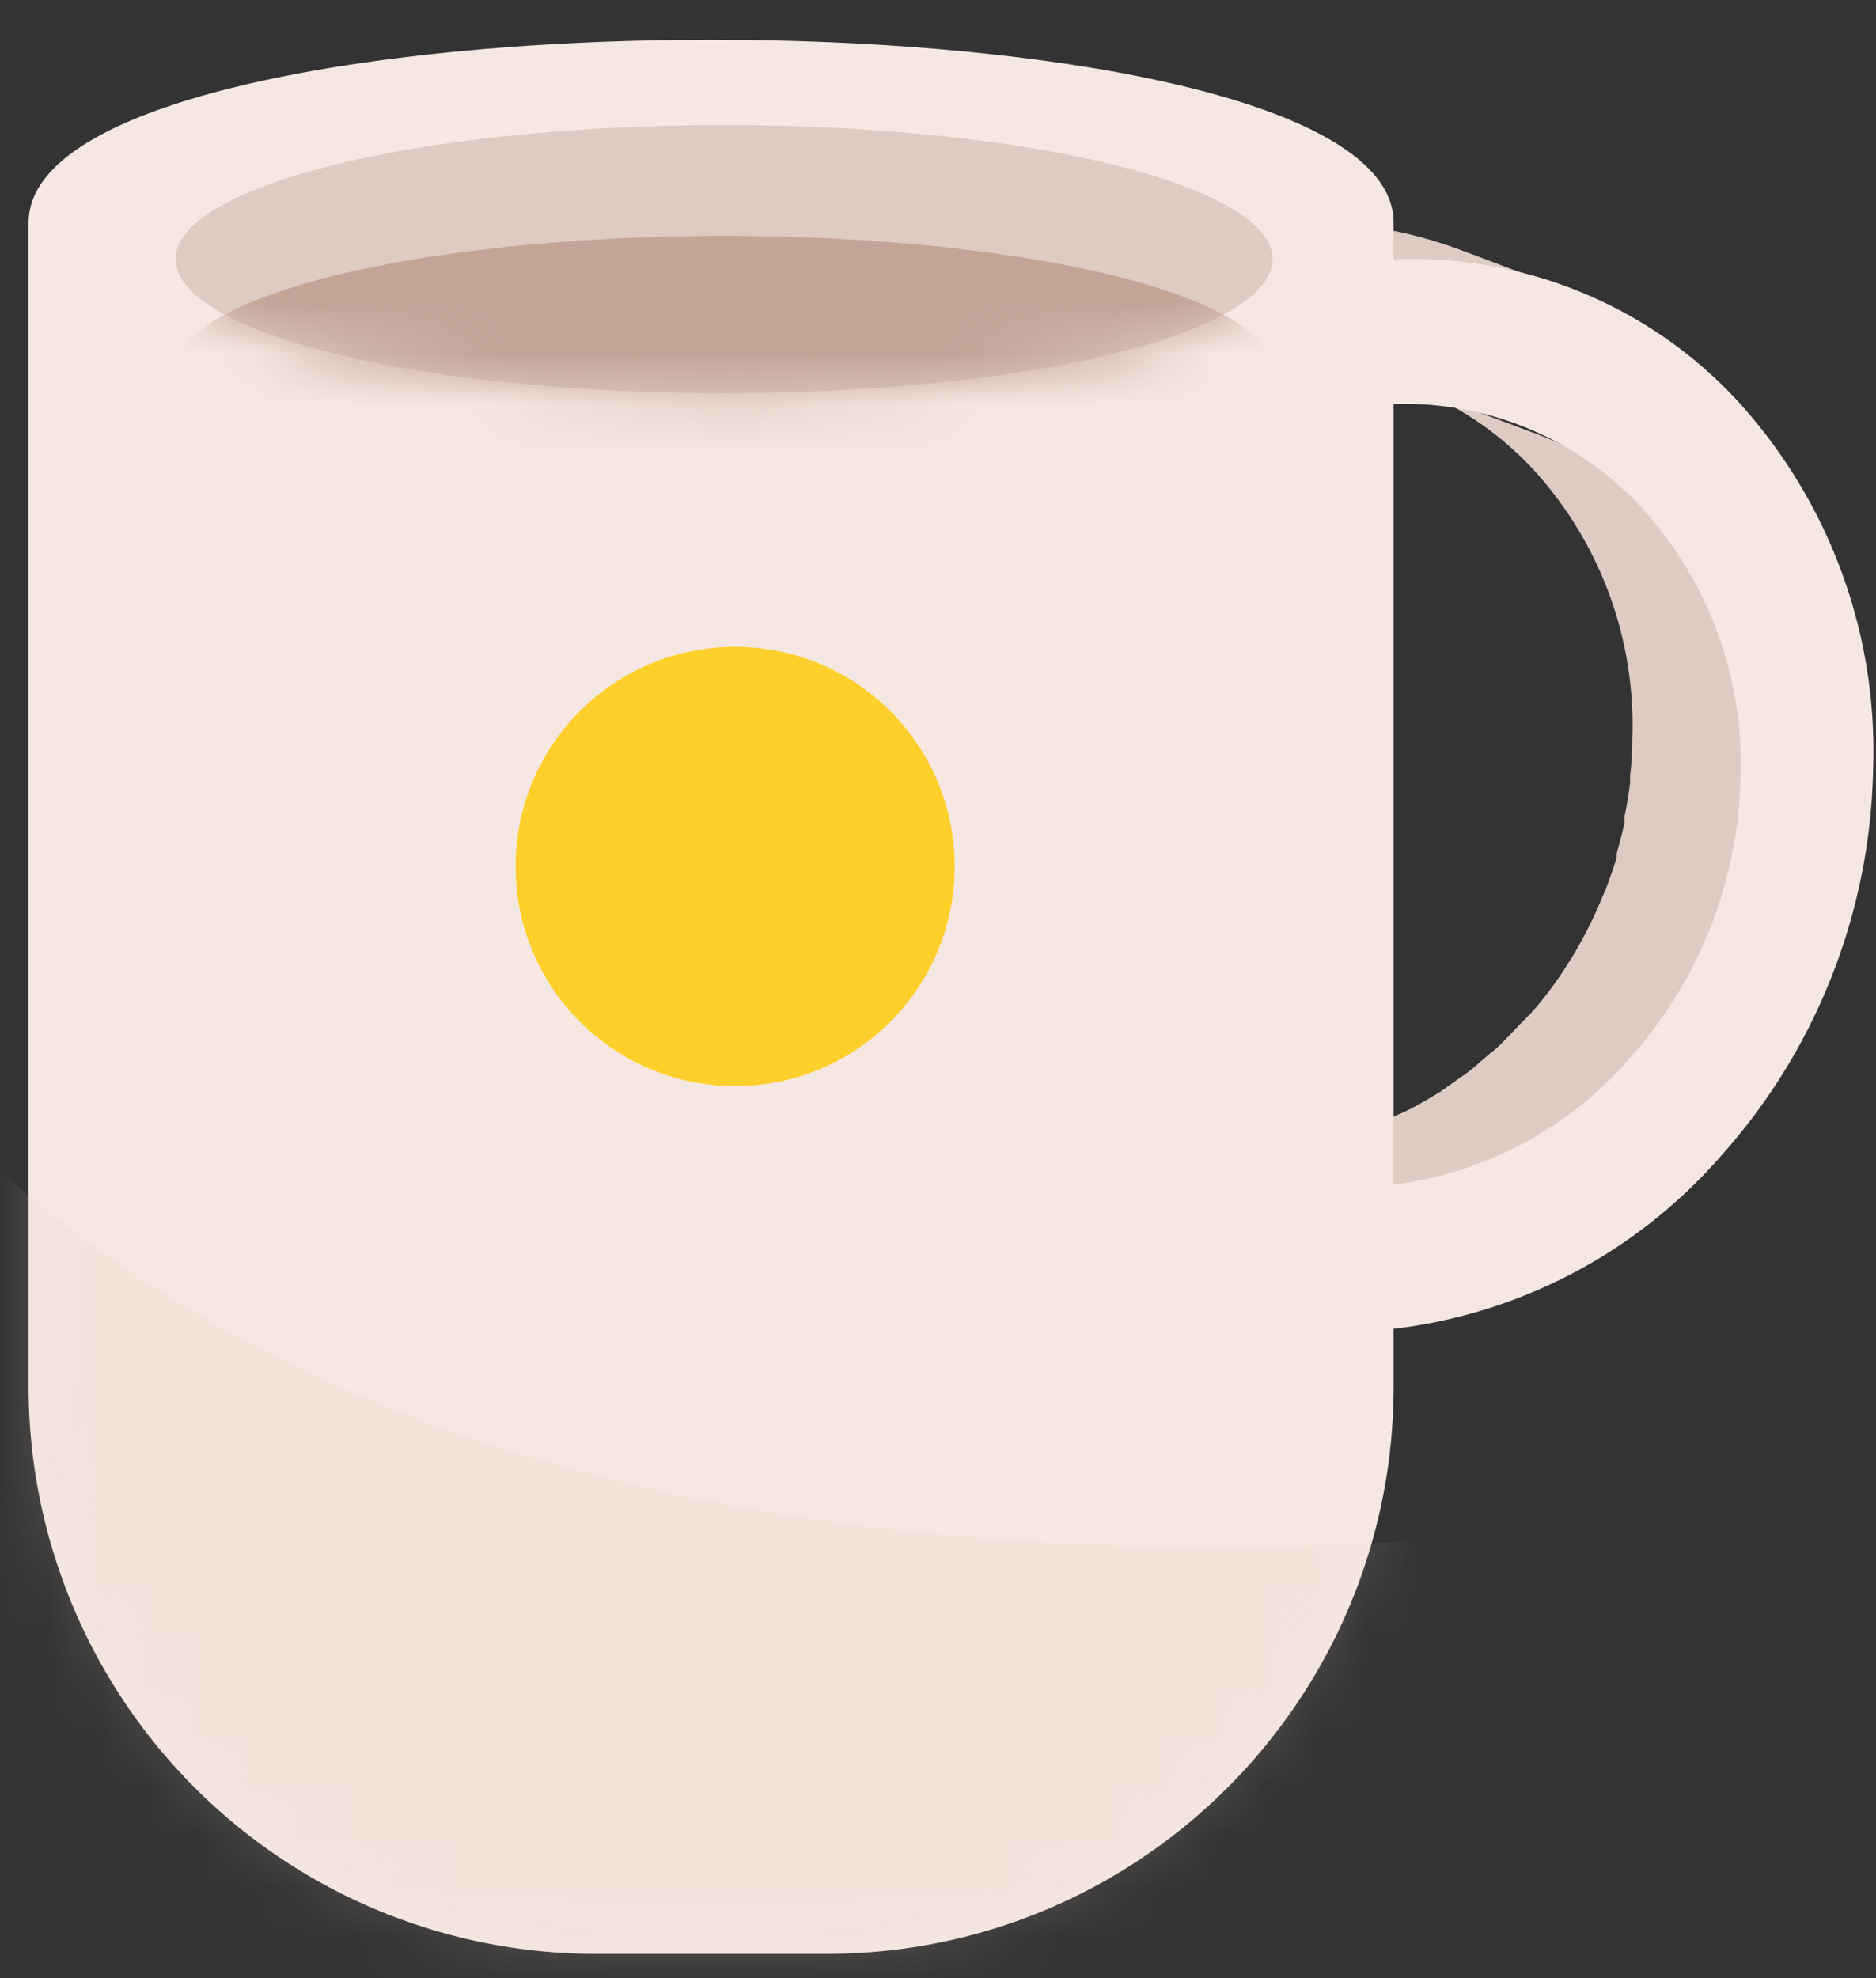
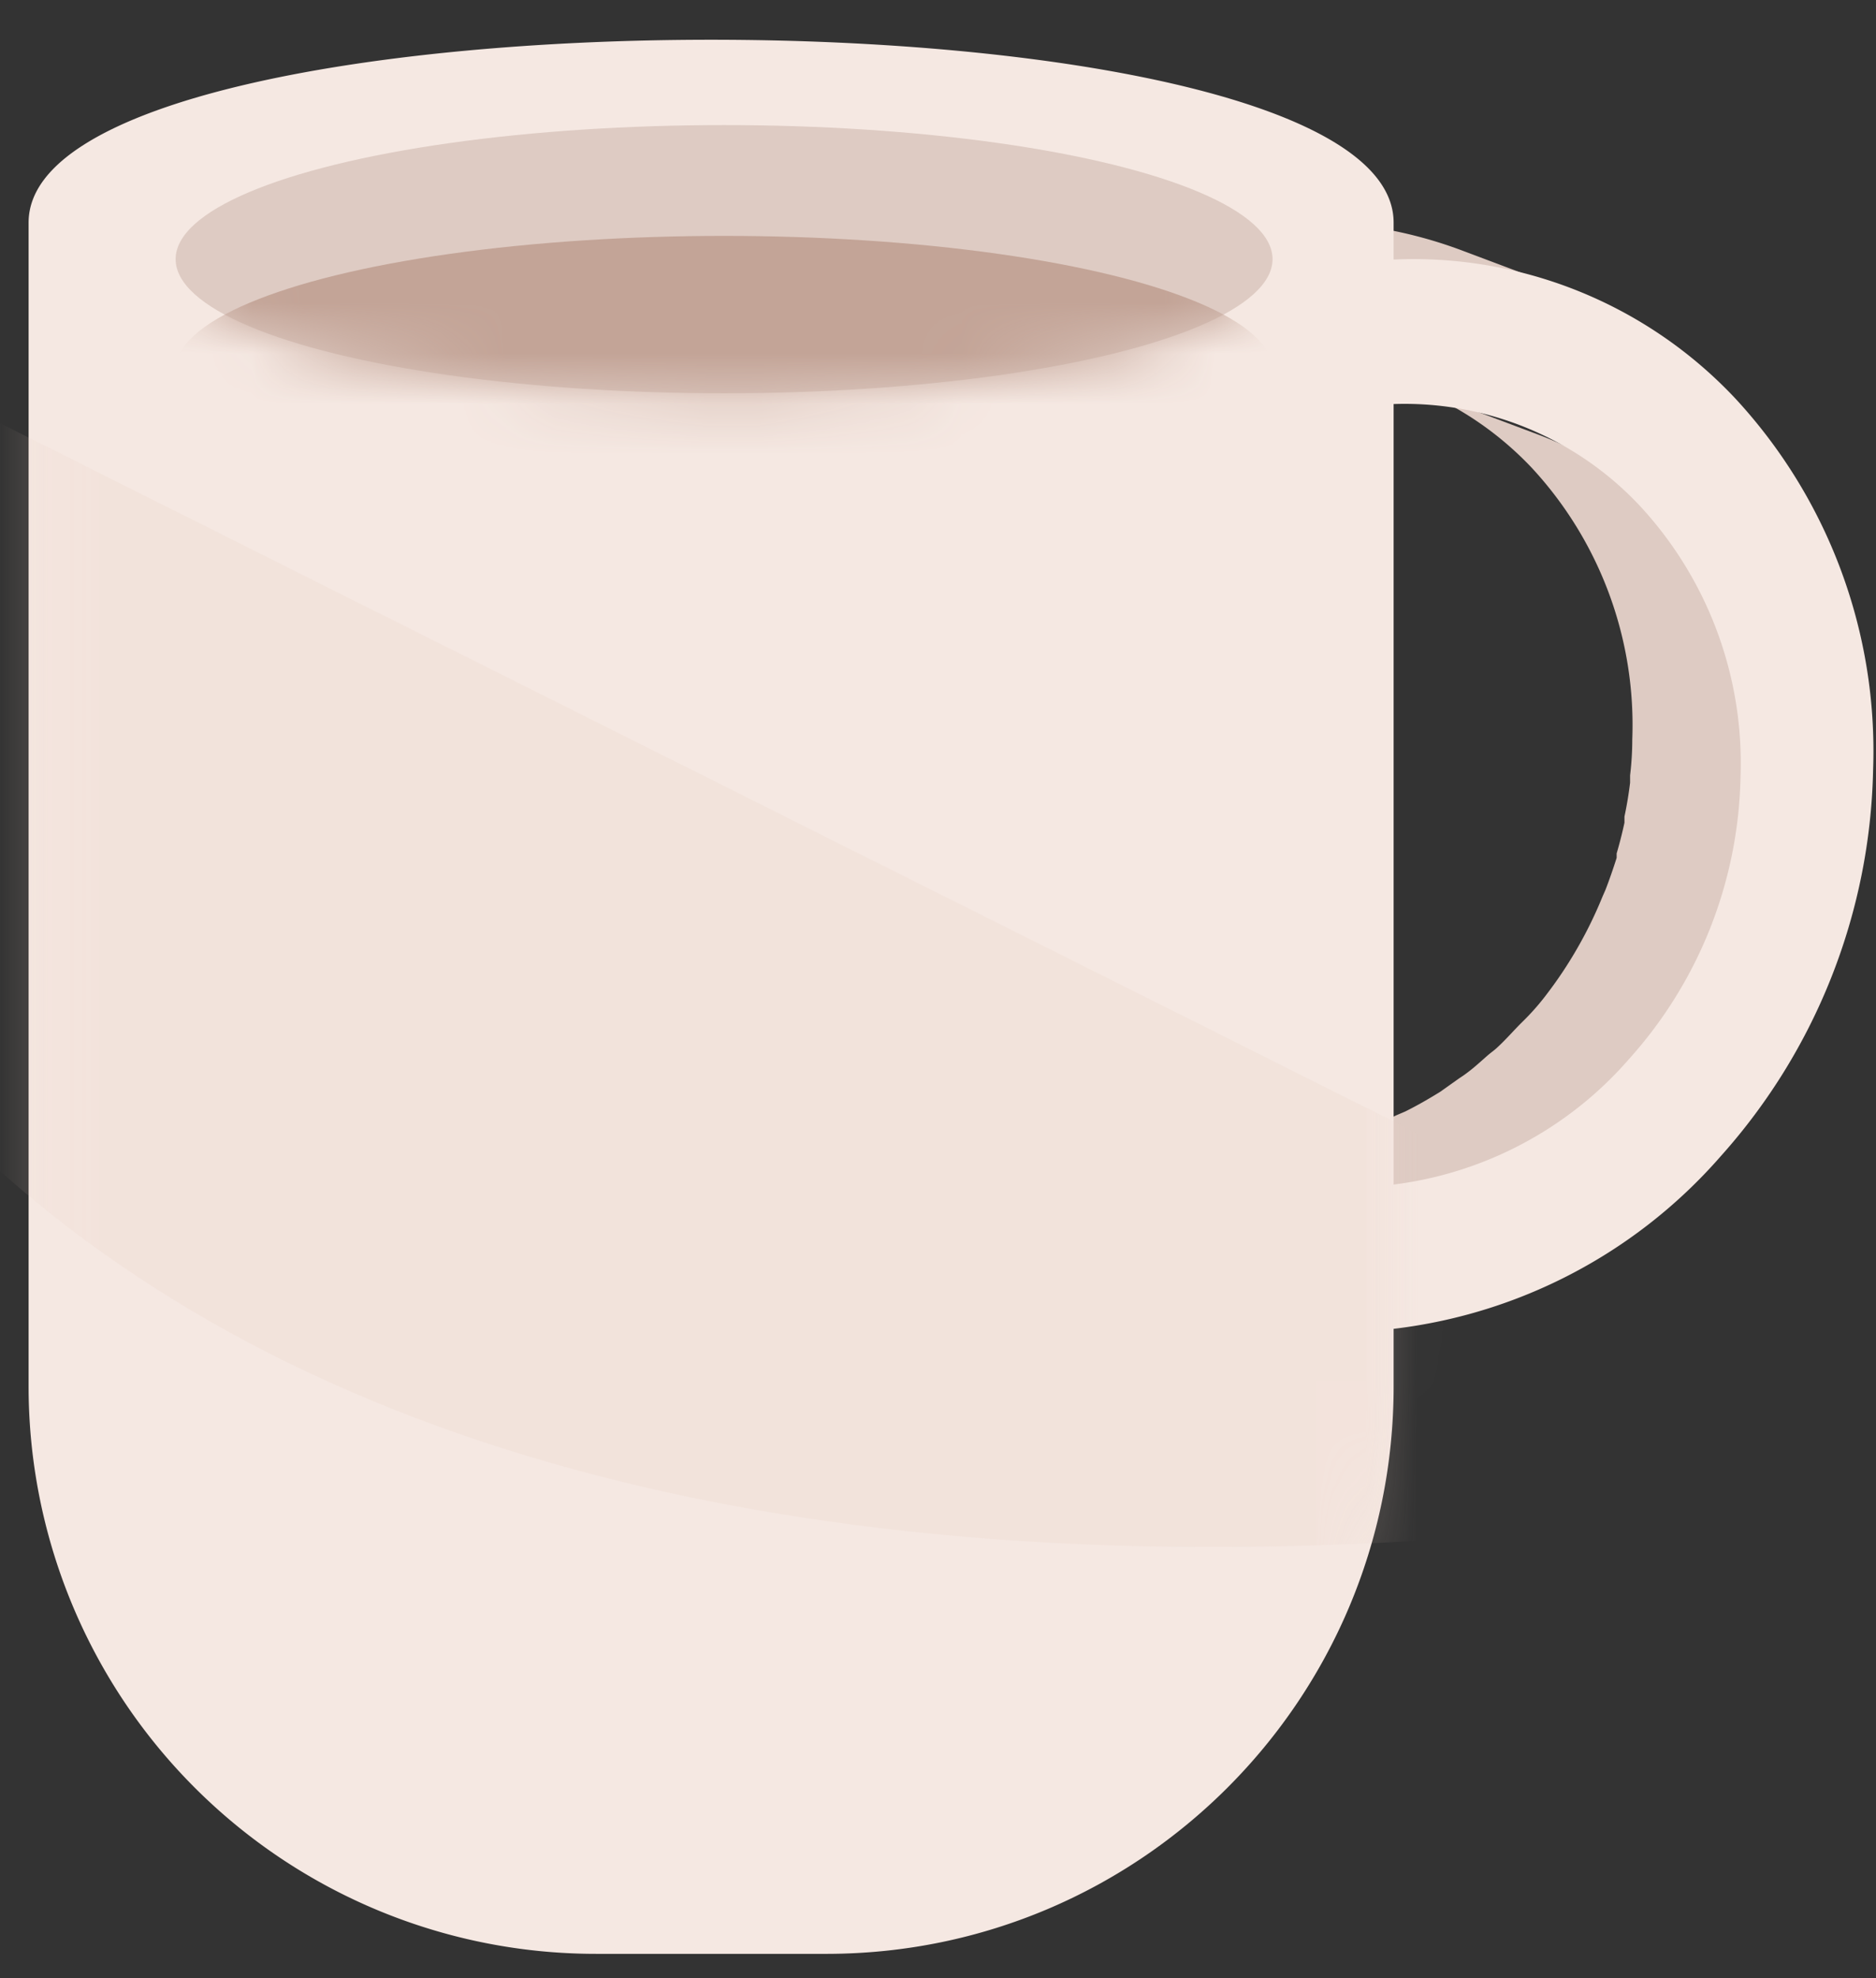
<svg xmlns="http://www.w3.org/2000/svg" xmlns:xlink="http://www.w3.org/1999/xlink" width="37" height="39" viewBox="0 0 37 39">
  <rect x="0" y="0" width="37" height="39" fill="#333333" stroke="none" />
  <defs>
    <ellipse id="prefix__c" cx="10.817" cy="2.644" rx="10.817" ry="2.644" />
    <path id="prefix__a" d="M27.037 3.66v22.946c0 6.173-5 11.179-11.173 11.187h-4.547A11.187 11.187 0 01.115 26.606V3.66c0-4.807 26.922-4.807 26.922 0z" />
  </defs>
  <g fill="none" fill-rule="evenodd" transform="translate(-1.402 .565)">
    <path fill="#DECBC3" fill-rule="nonzero" d="M34.86 19.328c.134-.216.259-.437.374-.668.096-.188.183-.38.26-.577l.058-.135c.076-.206.153-.418.22-.63a.404.404 0 010-.081 12.59 12.59 0 00.179-.73c.043-.222.081-.443.105-.67v-.143c0-.236.044-.481.048-.707a7.461 7.461 0 00-1.927-5.365 6.5 6.5 0 00-2.404-1.606l-2.558-.961c.913.348 1.734.899 2.404 1.61a7.461 7.461 0 011.976 5.35c0 .238-.015.474-.043.708v.144a7.744 7.744 0 01-.111.668v.12a8.59 8.59 0 01-.154.606v.087c-.067.211-.14.423-.22.63l-.059.134a8.342 8.342 0 01-.644 1.264 8.108 8.108 0 01-.433.63 4.773 4.773 0 01-.48.553c-.183.178-.332.356-.51.52-.053.052-.115.095-.173.143-.058.048-.245.221-.375.322s-.154.111-.23.164l-.352.25c-.226.14-.451.27-.692.39l-.178.076a5.529 5.529 0 01-.548.236 7.95 7.95 0 01-.572.187h-.062c-.188.048-.38.092-.572.125h-.169a6.28 6.28 0 01-.649.072 1.23 1.23 0 00-.322.063h-.033a.25.25 0 00-.063.029l-.168.081a.187.187 0 00-.053.03l-.053.038-.1.077-.054.043a.524.524 0 00-.048.053l-.082.091-.043.048-.038.058c-.03.043-.058.088-.082.134l-.034.058a.202.202 0 000 .048 1.115 1.115 0 00-.077.212 1.245 1.245 0 00-.072.423 1.308 1.308 0 00.808 1.283l2.557.962a1.312 1.312 0 01-.812-1.284c.005-.11.02-.22.043-.327l.03-.096c.02-.07.048-.14.08-.206a1.255 1.255 0 01.135-.245l.082-.106a.74.74 0 01.082-.092l.1-.096.102-.077.106-.067c.053-.03.107-.058.163-.082l.101-.038c.102-.036.21-.057.317-.063.221 0 .438-.038.654-.067l.168-.029c.17-.021.338-.05.505-.086h.063c.163-.044.327-.097.48-.154l.082-.034c.188-.067.365-.149.548-.23l.188-.063c.235-.116.48-.25.692-.39.11-.072.216-.153.327-.235l.23-.164c.13-.1.25-.211.376-.317l.173-.149c.177-.163.346-.336.48-.514a8.108 8.108 0 00.875-1.163l.077-.073z" />
    <path fill="#DECBC3" fill-rule="nonzero" d="M25.374 4.992a1.485 1.485 0 00-.043.327 1.303 1.303 0 00.808 1.284l2.557.961a1.312 1.312 0 01-.812-1.283 1.442 1.442 0 01.077-.423c.018-.072.044-.141.076-.207a.726.726 0 01.053-.106c.025-.046.052-.091.082-.134l.082-.111.082-.091.105-.092.096-.081.106-.063a1.11 1.11 0 01.168-.086l.097-.034c.104-.034.212-.057.322-.067.609-.03 1.219 0 1.822.09.58.09 1.15.24 1.702.443l-2.558-.961a8.822 8.822 0 00-3.524-.534 1.23 1.23 0 00-.322.063h-.034l-.062.028-.168.082a.187.187 0 01-.053.029l-.03.038-.095.077a.452.452 0 01-.058.044.25.25 0 01-.048.053l-.082.09-.043.049a.399.399 0 00-.034.062c-.033.044-.057.087-.086.13-.029.044-.034.048-.034.072a.202.202 0 000 .048 1.072 1.072 0 00-.077.207.73.73 0 00-.072.096z" />
    <path fill="#F5E8E2" fill-rule="nonzero" d="M28.793 4.557a8.706 8.706 0 016.836 2.736 10.23 10.23 0 012.716 7.317 11.773 11.773 0 01-3 7.615 10.144 10.144 0 01-6.961 3.456 1.26 1.26 0 01-1.288-1.355 1.5 1.5 0 011.355-1.495 7.365 7.365 0 005.087-2.524 8.557 8.557 0 002.192-5.558 7.461 7.461 0 00-1.99-5.346 6.36 6.36 0 00-5-1.995 1.26 1.26 0 01-1.289-1.355 1.51 1.51 0 011.342-1.496z" />
    <g transform="translate(1.851 .164)">
      <mask id="prefix__b" fill="#fff">
        <use xlink:href="#prefix__a" />
      </mask>
      <use fill="#F5E8E2" fill-rule="nonzero" xlink:href="#prefix__a" />
-       <path fill="#E9CFC3" d="M-8.372 3.648C-7.89 23.178 8.173 34.4 40.143 27.942c21.313-4.306 23.027 1.917 5.14 18.669-18.075 5.712-27.8 8.331-29.172 7.857-1.373-.475-10.442-5.698-27.208-15.67-1.874-6.462-2.97-10.889-3.287-13.28-.317-2.392 1.312-6.592 4.885-12.6.43-19.201.806-22.291 1.127-9.27z" mask="url(#prefix__b)" opacity=".426" />
+       <path fill="#E9CFC3" d="M-8.372 3.648C-7.89 23.178 8.173 34.4 40.143 27.942z" mask="url(#prefix__b)" opacity=".426" />
    </g>
-     <circle cx="15.901" cy="16.518" r="4.33" fill="#FFD02B" />
    <g transform="translate(4.866 1.901)">
      <mask id="prefix__d" fill="#fff">
        <use xlink:href="#prefix__c" />
      </mask>
      <use fill="#DECBC3" fill-rule="nonzero" xlink:href="#prefix__c" />
      <ellipse cx="10.817" cy="4.829" fill="#C3A497" fill-rule="nonzero" mask="url(#prefix__d)" rx="10.817" ry="2.644" />
    </g>
  </g>
</svg>